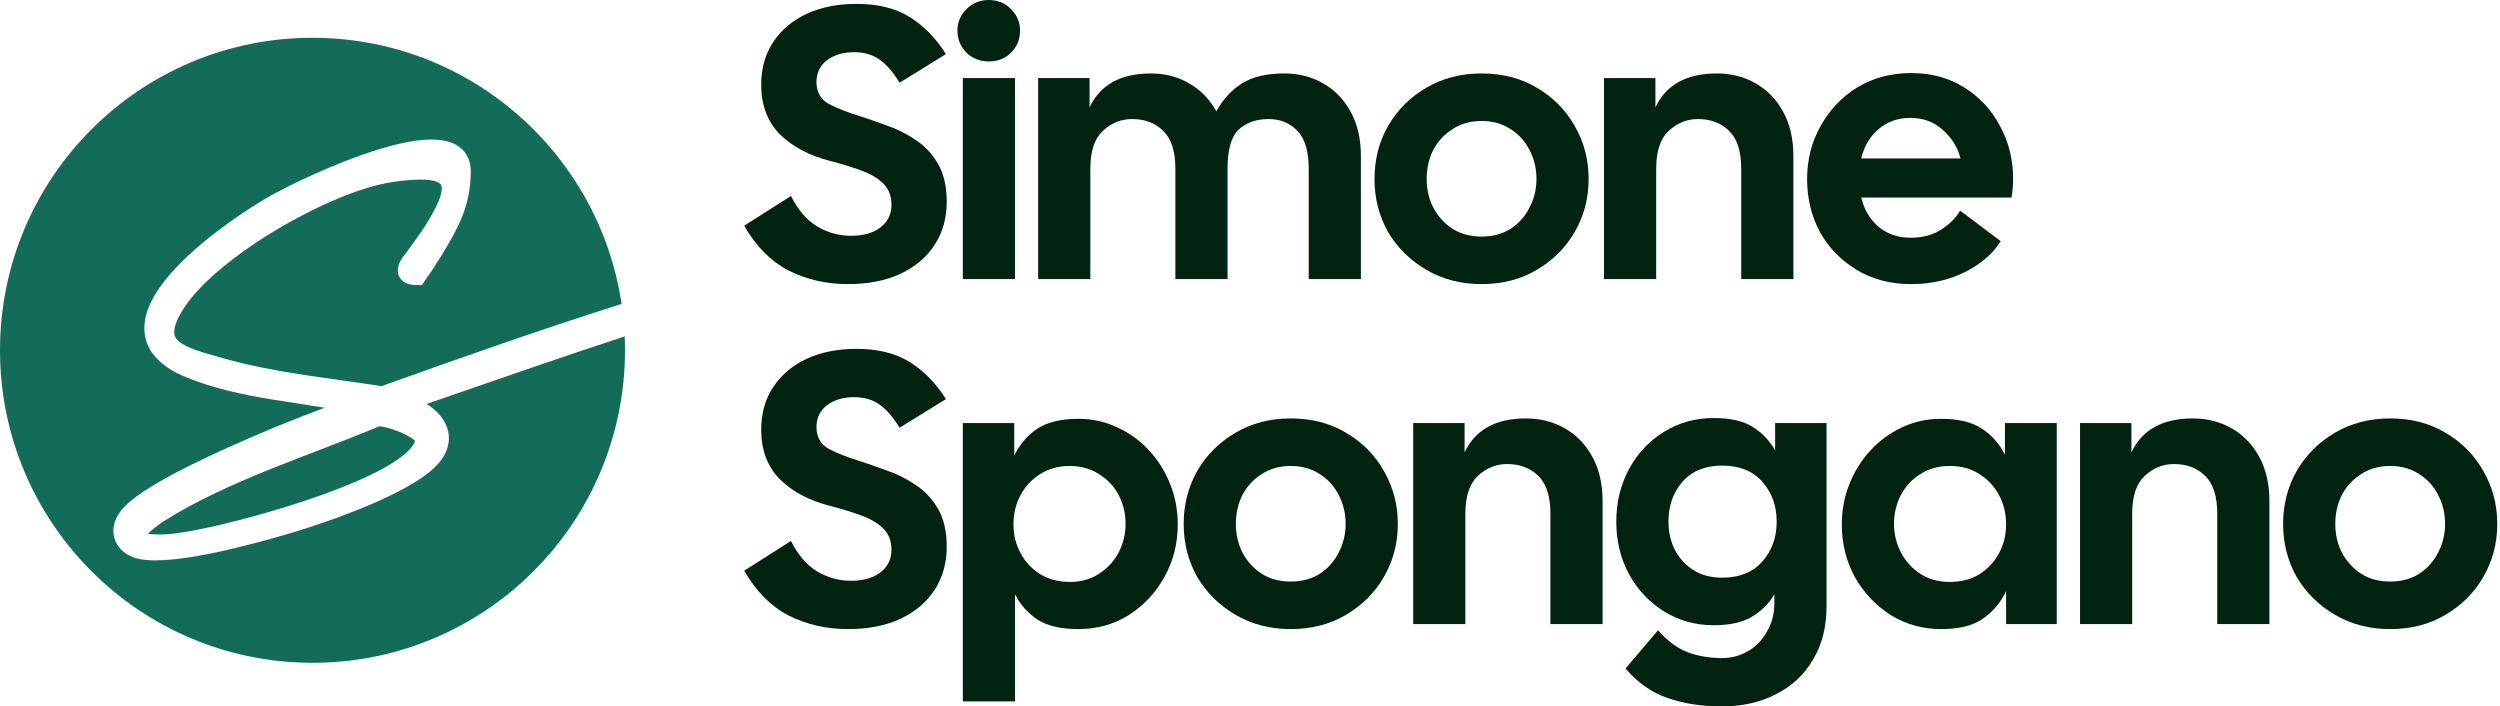
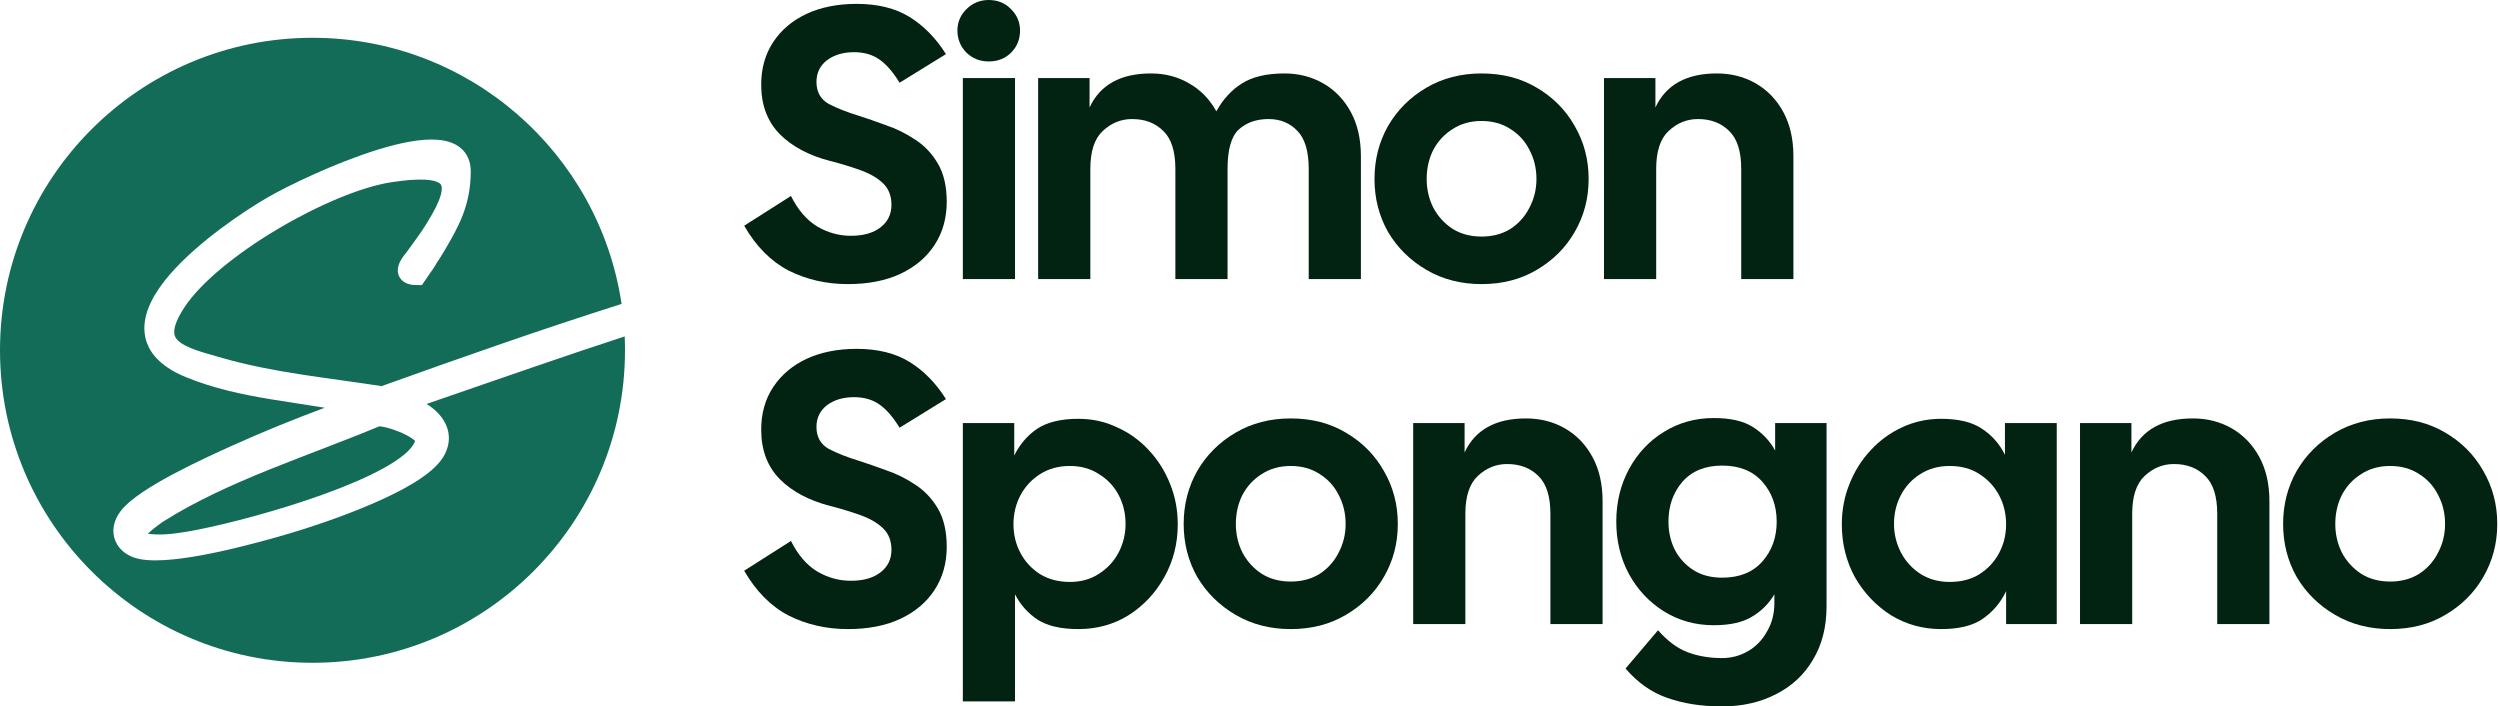
<svg xmlns="http://www.w3.org/2000/svg" width="860" height="243" viewBox="0 0 860 243" fill="none">
  <path d="M822.223 216.406C815.131 216.406 808.793 214.766 803.208 211.486C797.624 208.206 793.236 203.863 790.044 198.455C786.942 192.959 785.391 186.887 785.391 180.238C785.391 173.59 786.942 167.518 790.044 162.022C793.236 156.526 797.624 152.138 803.208 148.858C808.793 145.578 815.131 143.938 822.223 143.938C829.403 143.938 835.741 145.578 841.237 148.858C846.822 152.138 851.166 156.526 854.268 162.022C857.459 167.518 859.055 173.59 859.055 180.238C859.055 186.887 857.459 192.959 854.268 198.455C851.166 203.863 846.822 208.206 841.237 211.486C835.741 214.766 829.403 216.406 822.223 216.406ZM822.223 200.051C826.035 200.051 829.359 199.164 832.195 197.391C835.032 195.53 837.204 193.092 838.711 190.078C840.307 187.064 841.104 183.784 841.104 180.238C841.104 176.604 840.307 173.28 838.711 170.266C837.204 167.252 835.032 164.858 832.195 163.086C829.359 161.224 826.035 160.293 822.223 160.293C818.411 160.293 815.087 161.224 812.25 163.086C809.414 164.858 807.197 167.252 805.602 170.266C804.095 173.28 803.341 176.604 803.341 180.238C803.341 183.784 804.095 187.064 805.602 190.078C807.197 193.092 809.414 195.53 812.25 197.391C815.087 199.164 818.411 200.051 822.223 200.051Z" fill="#022212" />
  <path d="M715.525 214.677V145.534H733.21V155.639C736.844 147.839 743.891 143.938 754.352 143.938C759.316 143.938 763.792 145.09 767.781 147.395C771.771 149.7 774.917 152.98 777.222 157.235C779.527 161.49 780.679 166.543 780.679 172.393V214.677H762.729V176.781C762.729 170.753 761.355 166.41 758.607 163.75C755.859 161.002 752.268 159.628 747.836 159.628C744.024 159.628 740.656 161.002 737.731 163.75C734.894 166.41 733.476 170.753 733.476 176.781V214.677H715.525Z" fill="#022212" />
  <path d="M667.761 216.406C661.467 216.406 655.705 214.811 650.475 211.62C645.334 208.34 641.212 203.996 638.109 198.589C635.095 193.093 633.588 187.02 633.588 180.372C633.588 175.408 634.475 170.754 636.248 166.41C638.021 161.978 640.458 158.122 643.561 154.842C646.664 151.474 650.254 148.859 654.331 146.997C658.498 145.047 662.974 144.072 667.761 144.072C673.789 144.072 678.487 145.224 681.856 147.529C685.224 149.745 687.839 152.715 689.701 156.438V145.534H707.519V214.678H690.1V203.376C688.238 207.276 685.579 210.423 682.122 212.816C678.753 215.21 673.966 216.406 667.761 216.406ZM670.687 200.184C674.676 200.184 678.088 199.298 680.925 197.525C683.85 195.663 686.111 193.226 687.706 190.212C689.302 187.198 690.1 183.918 690.1 180.372C690.1 176.738 689.302 173.413 687.706 170.399C686.111 167.385 683.85 164.948 680.925 163.086C678.088 161.225 674.676 160.294 670.687 160.294C666.875 160.294 663.506 161.225 660.581 163.086C657.744 164.859 655.528 167.252 653.933 170.266C652.337 173.28 651.539 176.605 651.539 180.239C651.539 183.696 652.337 186.976 653.933 190.079C655.528 193.093 657.744 195.53 660.581 197.392C663.506 199.254 666.875 200.184 670.687 200.184Z" fill="#022212" />
  <path d="M592.3 243C585.297 243 579.047 242.025 573.551 240.075C568.144 238.213 563.357 234.845 559.191 229.969L570.36 216.805C573.64 220.528 577.053 223.055 580.599 224.384C584.144 225.714 588.089 226.379 592.433 226.379C595.624 226.379 598.594 225.581 601.342 223.985C604.09 222.39 606.262 220.129 607.857 217.204C609.541 214.367 610.384 211.132 610.384 207.497V204.439C608.522 207.63 605.951 210.201 602.671 212.151C599.48 214.101 595.092 215.077 589.508 215.077C583.214 215.077 577.496 213.481 572.355 210.29C567.302 207.098 563.313 202.843 560.387 197.525C557.462 192.117 556 186.089 556 179.441C556 172.793 557.462 166.765 560.387 161.357C563.313 155.95 567.302 151.695 572.355 148.592C577.496 145.401 583.214 143.806 589.508 143.806C595.269 143.806 599.746 144.825 602.937 146.864C606.217 148.903 608.788 151.606 610.649 154.975V145.534H628.334V208.561C628.334 215.653 626.783 221.769 623.68 226.911C620.666 232.052 616.456 235.997 611.048 238.745C605.641 241.582 599.392 243 592.3 243ZM592.433 198.721C598.372 198.721 602.982 196.86 606.262 193.137C609.541 189.414 611.181 184.848 611.181 179.441C611.181 174.034 609.541 169.468 606.262 165.745C602.982 162.022 598.372 160.161 592.433 160.161C586.582 160.161 582.017 162.022 578.737 165.745C575.546 169.468 573.95 174.034 573.95 179.441C573.95 182.898 574.659 186.089 576.078 189.015C577.585 191.94 579.712 194.289 582.46 196.062C585.208 197.835 588.532 198.721 592.433 198.721Z" fill="#022212" />
  <path d="M486.134 214.677V145.534H503.819V155.639C507.453 147.839 514.5 143.938 524.961 143.938C529.925 143.938 534.401 145.09 538.39 147.395C542.379 149.7 545.526 152.98 547.831 157.235C550.136 161.49 551.288 166.543 551.288 172.393V214.677H533.338V176.781C533.338 170.753 531.964 166.41 529.216 163.75C526.468 161.002 522.877 159.628 518.445 159.628C514.633 159.628 511.265 161.002 508.34 163.75C505.503 166.41 504.085 170.753 504.085 176.781V214.677H486.134Z" fill="#022212" />
  <path d="M444.016 216.406C436.924 216.406 430.586 214.766 425.001 211.486C419.417 208.206 415.029 203.863 411.837 198.455C408.735 192.959 407.184 186.887 407.184 180.238C407.184 173.59 408.735 167.518 411.837 162.022C415.029 156.526 419.417 152.138 425.001 148.858C430.586 145.578 436.924 143.938 444.016 143.938C451.196 143.938 457.534 145.578 463.03 148.858C468.615 152.138 472.959 156.526 476.061 162.022C479.252 167.518 480.848 173.59 480.848 180.238C480.848 186.887 479.252 192.959 476.061 198.455C472.959 203.863 468.615 208.206 463.03 211.486C457.534 214.766 451.196 216.406 444.016 216.406ZM444.016 200.051C447.828 200.051 451.152 199.164 453.988 197.391C456.825 195.53 458.997 193.092 460.504 190.078C462.1 187.064 462.897 183.784 462.897 180.238C462.897 176.604 462.1 173.28 460.504 170.266C458.997 167.252 456.825 164.858 453.988 163.086C451.152 161.224 447.828 160.293 444.016 160.293C440.204 160.293 436.88 161.224 434.043 163.086C431.207 164.858 428.99 167.252 427.395 170.266C425.888 173.28 425.134 176.604 425.134 180.238C425.134 183.784 425.888 187.064 427.395 190.078C428.99 193.092 431.207 195.53 434.043 197.391C436.88 199.164 440.204 200.051 444.016 200.051Z" fill="#022212" />
  <path d="M331.215 241.272V145.534H348.9V156.704C350.762 152.892 353.377 149.834 356.745 147.529C360.202 145.224 364.945 144.072 370.973 144.072C375.76 144.072 380.192 145.047 384.27 146.997C388.436 148.859 392.071 151.474 395.173 154.842C398.276 158.122 400.713 161.978 402.486 166.41C404.259 170.754 405.146 175.408 405.146 180.372C405.146 187.02 403.594 193.093 400.492 198.589C397.478 203.996 393.4 208.34 388.259 211.62C383.117 214.811 377.355 216.406 370.973 216.406C365.034 216.406 360.38 215.343 357.011 213.215C353.643 210.999 351.028 208.074 349.166 204.439V241.272H331.215ZM368.048 200.184C371.859 200.184 375.184 199.254 378.02 197.392C380.945 195.53 383.206 193.093 384.802 190.079C386.397 186.976 387.195 183.696 387.195 180.239C387.195 176.605 386.397 173.28 384.802 170.266C383.206 167.252 380.945 164.859 378.02 163.086C375.184 161.225 371.859 160.294 368.048 160.294C364.147 160.294 360.734 161.225 357.809 163.086C354.884 164.948 352.623 167.385 351.028 170.399C349.432 173.413 348.634 176.738 348.634 180.372C348.634 183.918 349.432 187.198 351.028 190.212C352.623 193.226 354.884 195.663 357.809 197.525C360.734 199.298 364.147 200.184 368.048 200.184Z" fill="#022212" />
  <path d="M291.636 216.406C284.278 216.406 277.497 214.854 271.291 211.752C265.175 208.56 260.078 203.419 256 196.327L272.089 186.089C274.483 190.876 277.497 194.377 281.131 196.593C284.765 198.721 288.622 199.785 292.699 199.785C297.043 199.785 300.456 198.809 302.938 196.859C305.42 194.909 306.661 192.338 306.661 189.147C306.661 186.044 305.686 183.562 303.736 181.701C301.785 179.839 299.17 178.332 295.891 177.18C292.699 176.028 289.198 174.964 285.386 173.989C278.206 172.127 272.488 169.069 268.233 164.814C263.978 160.47 261.851 154.797 261.851 147.794C261.851 142.209 263.225 137.334 265.973 133.167C268.721 129.001 272.532 125.765 277.408 123.461C282.372 121.156 288.134 120.004 294.694 120.004C301.963 120.004 308.035 121.511 312.91 124.524C317.786 127.538 321.952 131.793 325.409 137.289L309.453 147.129C307.237 143.495 304.932 140.835 302.539 139.151C300.145 137.467 297.22 136.625 293.763 136.625C290.04 136.625 286.937 137.555 284.455 139.417C282.062 141.278 280.865 143.761 280.865 146.863C280.865 150.32 282.283 152.847 285.12 154.442C288.045 155.949 291.547 157.323 295.625 158.564C298.373 159.451 301.431 160.515 304.799 161.756C308.257 162.908 311.581 164.548 314.772 166.675C317.963 168.714 320.578 171.462 322.617 174.919C324.656 178.377 325.675 182.765 325.675 188.083C325.675 193.668 324.301 198.588 321.553 202.843C318.805 207.098 314.905 210.422 309.852 212.815C304.799 215.209 298.727 216.406 291.636 216.406Z" fill="#022212" />
-   <path d="M657.411 97.731C650.319 97.731 644.07 96.091 638.663 92.812C633.255 89.532 629.044 85.188 626.031 79.781C623.105 74.285 621.643 68.213 621.643 61.564C621.643 54.916 623.194 48.843 626.296 43.347C629.399 37.763 633.61 33.331 638.928 30.051C644.336 26.771 650.497 25.131 657.411 25.131C664.325 25.131 670.398 26.771 675.628 30.051C680.946 33.331 685.068 37.763 687.994 43.347C691.008 48.843 692.515 54.916 692.515 61.564C692.515 62.539 692.47 63.559 692.382 64.622C692.293 65.686 692.16 66.794 691.983 67.947H640.258C641.233 72.024 643.183 75.349 646.109 77.919C649.123 80.49 652.89 81.775 657.411 81.775C661.311 81.775 664.68 80.889 667.517 79.116C670.442 77.343 672.702 75.127 674.298 72.468L688.26 82.972C685.512 87.316 681.39 90.861 675.894 93.609C670.398 96.358 664.237 97.731 657.411 97.731ZM657.145 40.555C652.89 40.555 649.256 41.84 646.242 44.411C643.228 46.982 641.233 50.35 640.258 54.517H674.431C673.456 50.705 671.417 47.425 668.314 44.677C665.301 41.929 661.577 40.555 657.145 40.555Z" fill="#022212" />
  <path d="M551.777 96.003V26.86H569.462V36.965C573.096 29.165 580.143 25.264 590.604 25.264C595.568 25.264 600.044 26.417 604.033 28.721C608.022 31.026 611.169 34.306 613.474 38.561C615.779 42.816 616.931 47.869 616.931 53.719V96.003H598.981V58.108C598.981 52.08 597.607 47.736 594.859 45.077C592.111 42.329 588.52 40.955 584.088 40.955C580.276 40.955 576.908 42.329 573.983 45.077C571.146 47.736 569.728 52.08 569.728 58.108V96.003H551.777Z" fill="#022212" />
  <path d="M509.659 97.732C502.567 97.732 496.229 96.092 490.644 92.812C485.06 89.532 480.672 85.189 477.481 79.781C474.378 74.285 472.827 68.213 472.827 61.565C472.827 54.916 474.378 48.844 477.481 43.348C480.672 37.852 485.06 33.464 490.644 30.184C496.229 26.904 502.567 25.264 509.659 25.264C516.839 25.264 523.177 26.904 528.673 30.184C534.258 33.464 538.602 37.852 541.704 43.348C544.896 48.844 546.491 54.916 546.491 61.565C546.491 68.213 544.896 74.285 541.704 79.781C538.602 85.189 534.258 89.532 528.673 92.812C523.177 96.092 516.839 97.732 509.659 97.732ZM509.659 81.377C513.471 81.377 516.795 80.49 519.632 78.718C522.468 76.856 524.64 74.418 526.147 71.404C527.743 68.39 528.54 65.111 528.54 61.565C528.54 57.93 527.743 54.606 526.147 51.592C524.64 48.578 522.468 46.185 519.632 44.412C516.795 42.55 513.471 41.619 509.659 41.619C505.847 41.619 502.523 42.55 499.686 44.412C496.85 46.185 494.633 48.578 493.038 51.592C491.531 54.606 490.777 57.93 490.777 61.565C490.777 65.111 491.531 68.39 493.038 71.404C494.633 74.418 496.85 76.856 499.686 78.718C502.523 80.49 505.847 81.377 509.659 81.377Z" fill="#022212" />
  <path d="M357.124 96.003V26.86H374.808V36.965C378.443 29.165 385.49 25.264 395.95 25.264C400.826 25.264 405.214 26.417 409.114 28.721C413.015 30.938 416.117 34.129 418.422 38.295C420.727 34.129 423.652 30.938 427.198 28.721C430.832 26.417 435.708 25.264 441.824 25.264C446.789 25.264 451.265 26.417 455.254 28.721C459.243 31.026 462.39 34.306 464.695 38.561C467 42.816 468.152 47.869 468.152 53.719V96.003H450.201V58.108C450.201 52.08 448.916 47.736 446.345 45.077C443.775 42.329 440.45 40.955 436.373 40.955C432.206 40.955 428.793 42.151 426.134 44.545C423.563 46.938 422.278 51.459 422.278 58.108V96.003H404.327V58.108C404.327 52.08 402.953 47.736 400.205 45.077C397.457 42.329 393.867 40.955 389.435 40.955C385.623 40.955 382.255 42.329 379.329 45.077C376.493 47.736 375.074 52.08 375.074 58.108V96.003H357.124Z" fill="#022212" />
  <path d="M340.124 21.142C337.11 21.142 334.539 20.122 332.412 18.084C330.373 15.956 329.354 13.43 329.354 10.505C329.354 7.668 330.373 5.23 332.412 3.191C334.539 1.064 337.11 0 340.124 0C343.227 0 345.797 1.064 347.836 3.191C349.875 5.23 350.894 7.668 350.894 10.505C350.894 13.518 349.875 16.045 347.836 18.084C345.797 20.122 343.227 21.142 340.124 21.142ZM331.215 96.003V26.86H349.166V96.003H331.215Z" fill="#022212" />
  <path d="M291.636 97.732C284.278 97.732 277.497 96.18 271.291 93.078C265.175 89.886 260.078 84.745 256 77.653L272.089 67.415C274.483 72.202 277.497 75.703 281.131 77.919C284.765 80.047 288.622 81.111 292.699 81.111C297.043 81.111 300.456 80.135 302.938 78.185C305.42 76.235 306.661 73.664 306.661 70.473C306.661 67.371 305.686 64.888 303.736 63.027C301.785 61.165 299.17 59.658 295.891 58.506C292.699 57.354 289.198 56.29 285.386 55.315C278.206 53.453 272.488 50.395 268.233 46.14C263.978 41.796 261.851 36.123 261.851 29.12C261.851 23.535 263.225 18.66 265.973 14.493C268.721 10.327 272.532 7.092 277.408 4.787C282.372 2.482 288.134 1.33 294.694 1.33C301.963 1.33 308.035 2.837 312.91 5.851C317.786 8.864 321.952 13.119 325.409 18.616L309.453 28.455C307.237 24.821 304.932 22.161 302.539 20.477C300.145 18.793 297.22 17.951 293.763 17.951C290.04 17.951 286.937 18.881 284.455 20.743C282.062 22.605 280.865 25.087 280.865 28.189C280.865 31.646 282.283 34.173 285.12 35.768C288.045 37.275 291.547 38.649 295.625 39.89C298.373 40.777 301.431 41.841 304.799 43.082C308.257 44.234 311.581 45.874 314.772 48.002C317.963 50.04 320.578 52.788 322.617 56.245C324.656 59.703 325.675 64.091 325.675 69.409C325.675 74.994 324.301 79.914 321.553 84.169C318.805 88.424 314.905 91.748 309.852 94.141C304.799 96.535 298.727 97.732 291.636 97.732Z" fill="#022212" />
  <path d="M107.5 13C161.451 13 206.118 52.744 213.823 104.552C186.045 113.356 158.557 123.038 131.258 132.829C112.704 129.946 94.242 128.223 76.628 123.19C73.126 122.19 69.972 121.345 67.222 120.355C64.445 119.356 62.515 118.353 61.333 117.256C60.313 116.308 59.85 115.312 59.941 113.838C60.048 112.12 60.938 109.504 63.493 105.64C69.174 97.052 81.511 87.122 95.459 78.83C109.369 70.56 124.194 64.324 134.441 62.716C139.39 61.94 143.297 61.646 146.235 61.81C149.27 61.981 150.733 62.615 151.355 63.153C151.723 63.471 152.151 64.035 151.911 65.733C151.65 67.585 150.628 70.273 148.48 73.98C145.787 78.629 145.07 79.591 140.052 86.506C139.93 86.657 139.257 87.482 138.85 88.038C138.338 88.736 137.633 89.78 137.218 90.94C136.834 92.012 136.349 94.248 138.011 96.139C139.461 97.788 141.66 98.065 143.354 98.059L145.15 98.051L148.123 93.699C148.705 92.979 149.37 91.926 149.761 91.27C149.927 90.992 150.132 90.635 150.286 90.327C150.369 90.212 150.46 90.085 150.558 89.943C151.094 89.169 151.891 87.941 152.977 86.09C157.656 78.109 161.878 70.781 161.945 59.066L161.943 58.759C161.894 55.603 160.791 52.895 158.533 50.968C156.337 49.094 153.458 48.316 150.577 48.082C144.85 47.616 137.455 49.176 130.102 51.438C115.245 56.007 98.791 64.022 92.062 67.912C84.559 72.251 68.391 82.889 58.424 94.43C53.522 100.105 49.521 106.672 49.664 113.231C49.82 120.362 54.726 125.984 64.042 129.778C73.462 133.615 83.188 135.682 92.781 137.288C99.234 138.368 105.504 139.226 111.71 140.257C101.044 144.232 90.447 148.534 80.086 153.208C75.59 155.236 67.581 158.844 59.981 162.873C56.183 164.887 52.43 167.036 49.241 169.174C46.124 171.264 43.267 173.524 41.51 175.811C39.074 178.979 38.293 182.725 39.692 186.097C41.062 189.395 44.183 191.525 47.863 192.282H47.864C51.159 192.959 55.38 192.865 59.791 192.411C64.272 191.95 69.238 191.083 74.157 190.05C84 187.982 93.873 185.201 99.693 183.48C105.699 181.705 116.996 178.044 127.618 173.496C132.925 171.224 138.146 168.695 142.479 166.03C146.569 163.516 150.286 160.633 152.338 157.421L152.531 157.109C154.136 154.437 154.704 151.681 154.281 149.011C153.868 146.397 152.555 144.175 150.938 142.396C149.736 141.072 148.301 139.919 146.759 138.947C169.331 131.212 192.046 123.178 214.894 115.723C214.963 117.306 215 118.899 215 120.5C215 179.871 166.871 228 107.5 228C48.129 228 0 179.871 0 120.5C0 61.129 48.129 13 107.5 13ZM130.434 146.667C130.53 146.668 130.672 146.672 130.867 146.69C131.325 146.733 131.919 146.833 132.629 146.998C134.048 147.328 135.735 147.876 137.384 148.557C139.043 149.242 140.545 150.014 141.637 150.753C142.183 151.123 142.554 151.435 142.777 151.668C142.78 151.671 142.783 151.674 142.785 151.677C142.746 151.825 142.673 152.033 142.546 152.296C142.211 152.99 141.676 153.732 141.179 154.309L141.178 154.31C138.796 157.07 134.094 160.15 127.631 163.29C121.277 166.377 113.604 169.343 105.663 172.014C89.766 177.36 73.113 181.416 64.427 182.875C59.398 183.719 55.121 184.201 50.838 183.602C50.956 183.49 51.079 183.376 51.206 183.261C53.224 181.43 55.668 179.711 56.403 179.25C78.528 165.359 105.576 157.041 130.434 146.667Z" fill="#136C57" />
</svg>